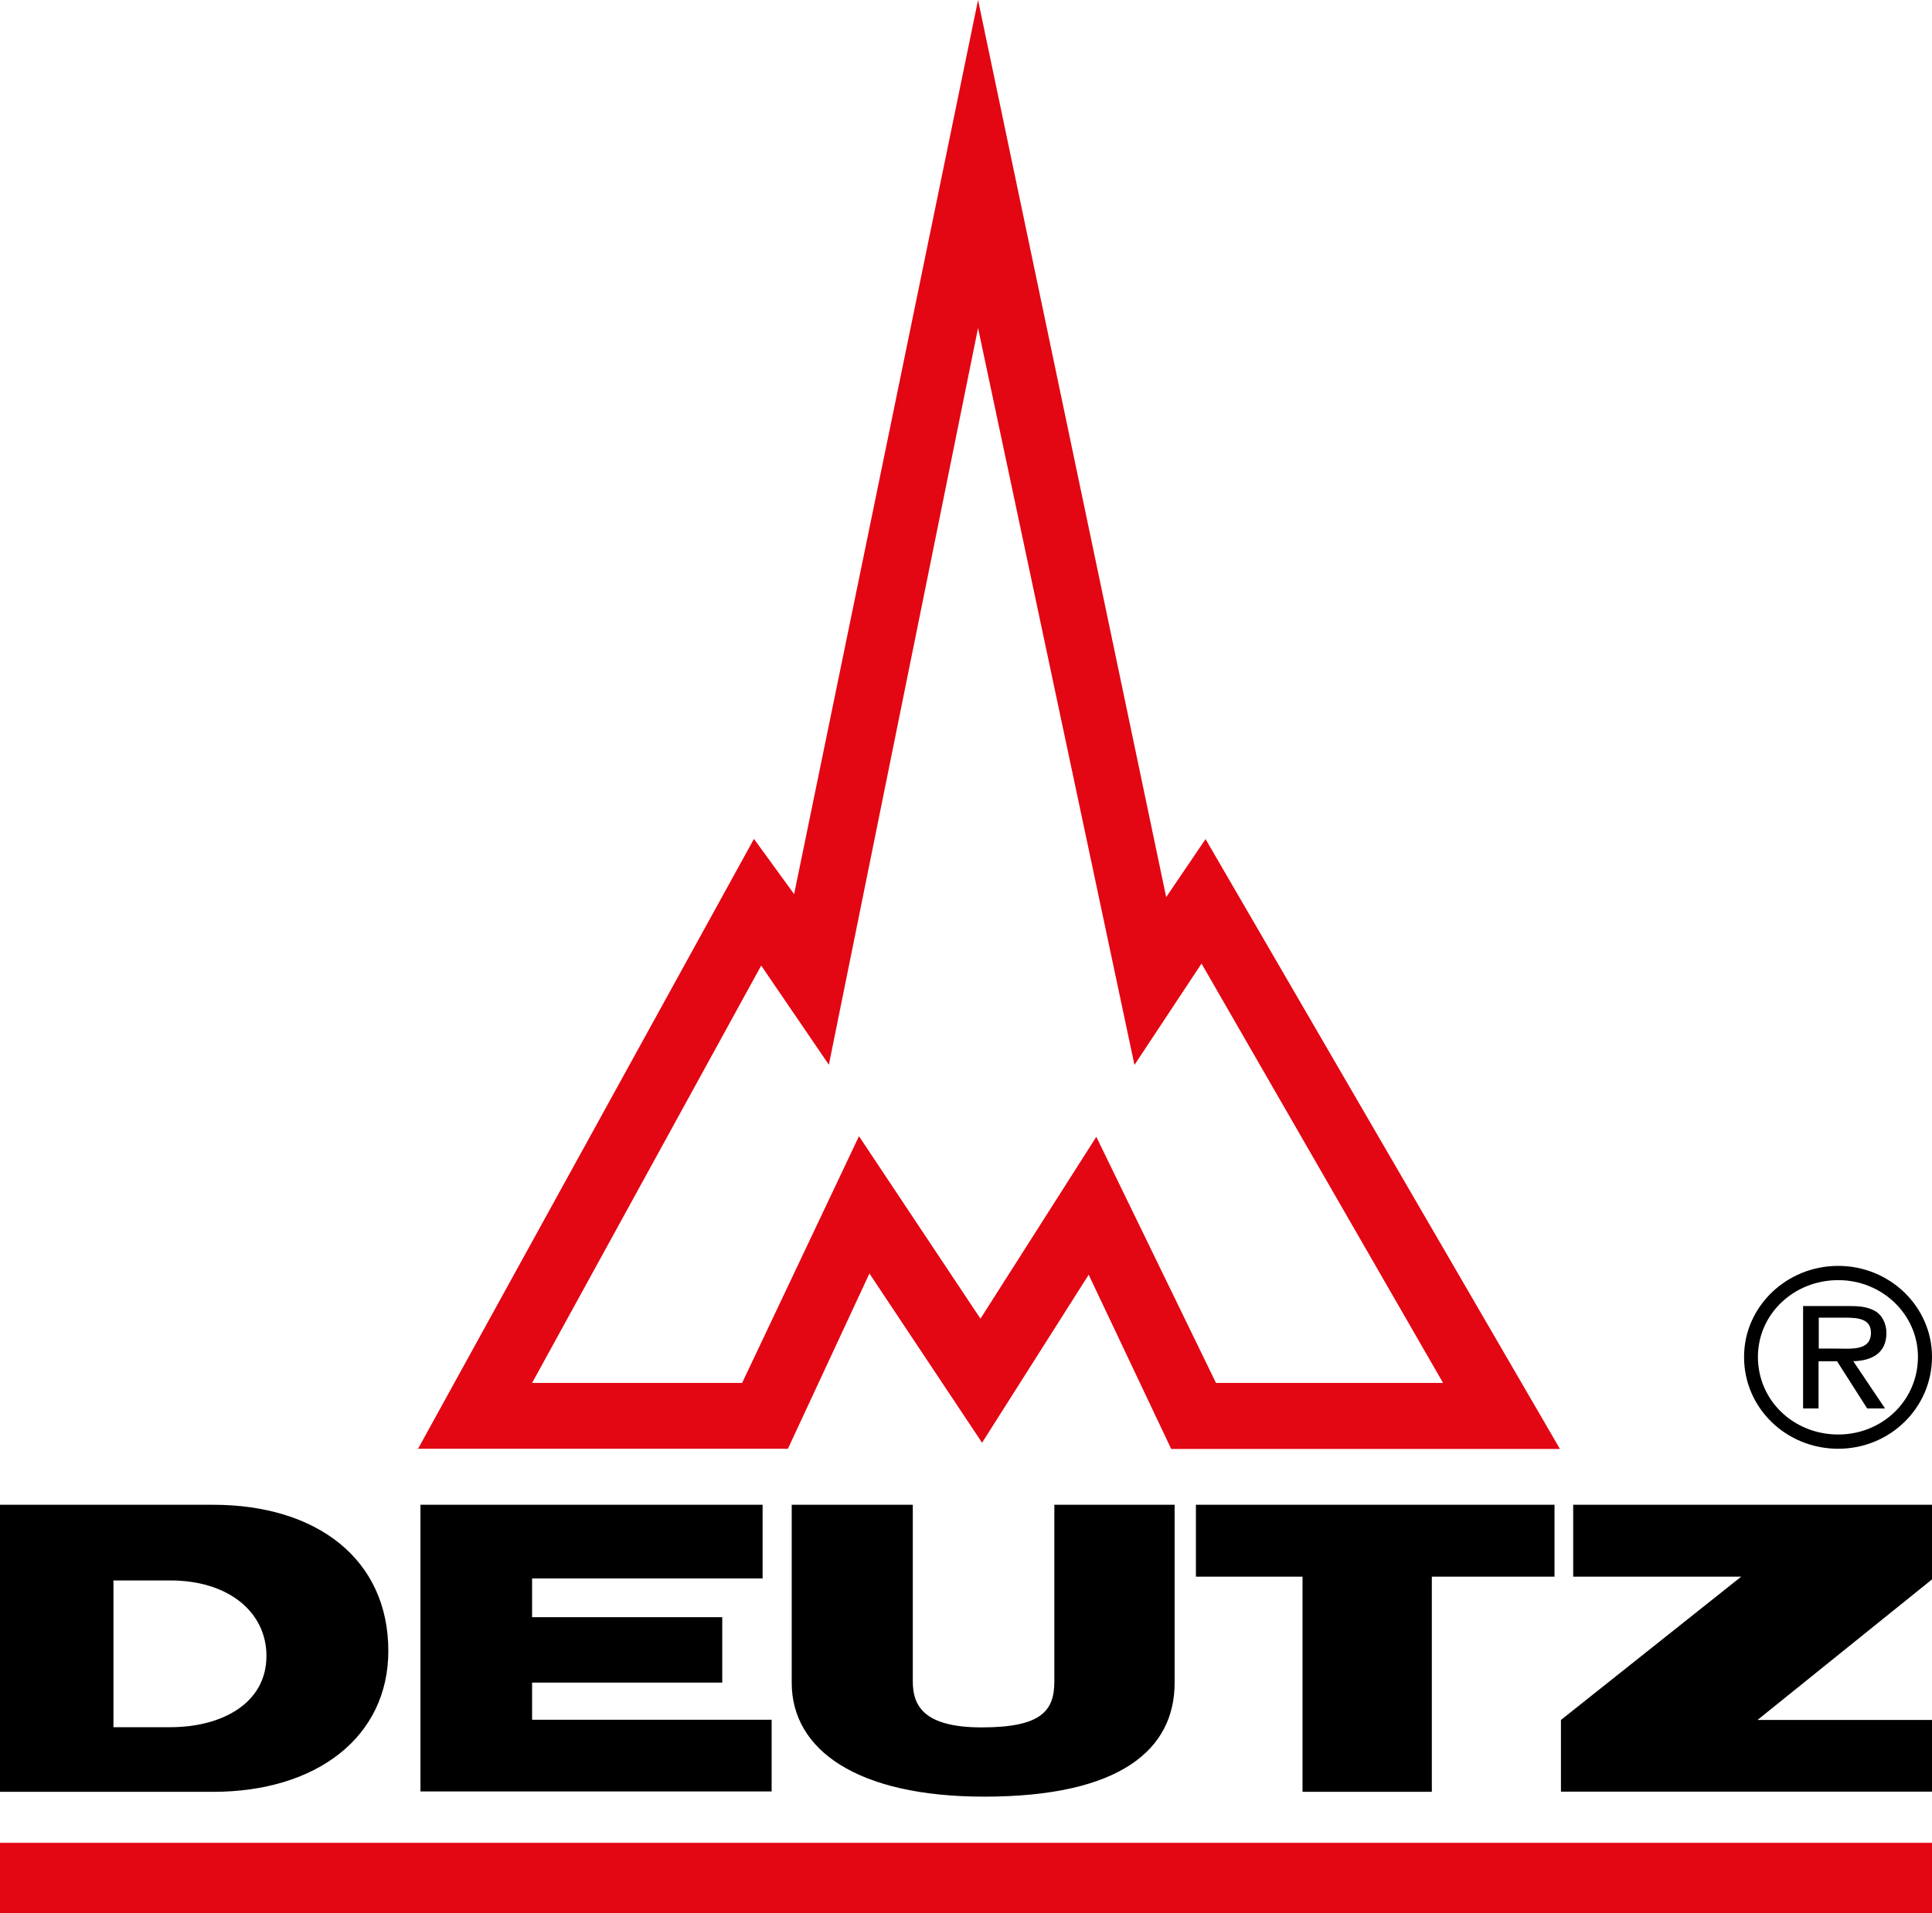
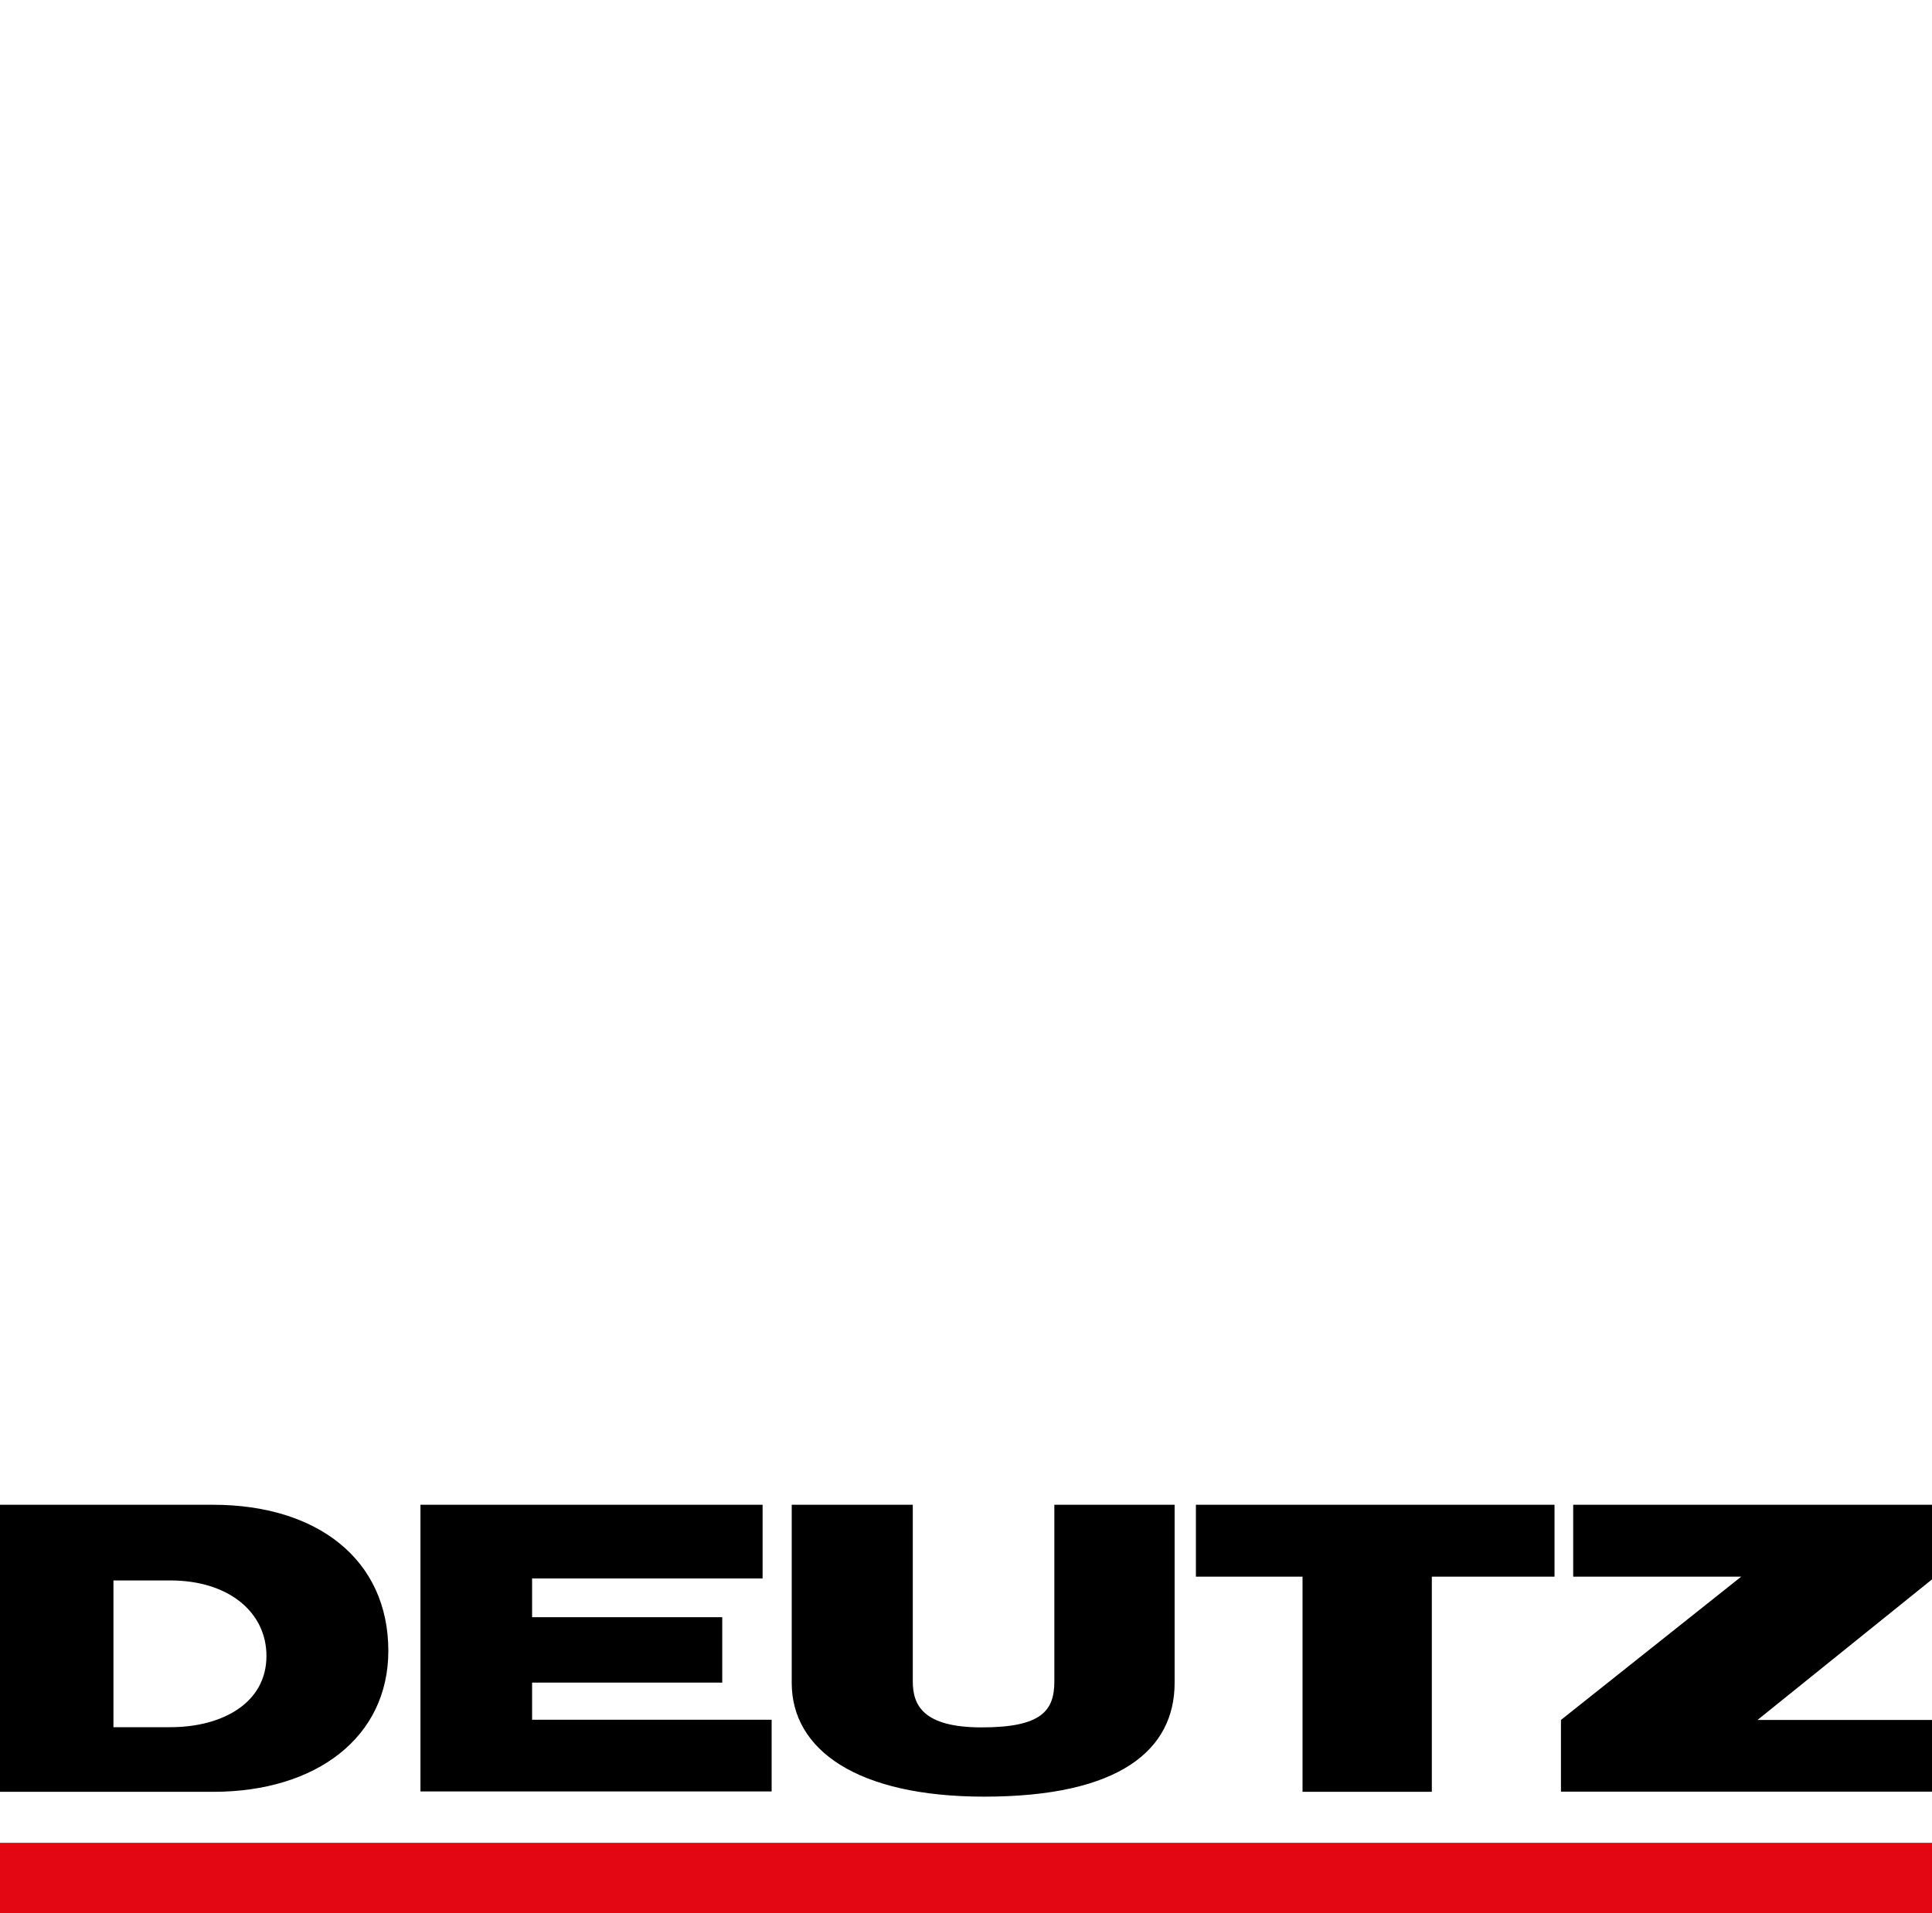
<svg xmlns="http://www.w3.org/2000/svg" version="1.1" id="Layer_1" x="0px" y="0px" viewBox="0 0 962.2 953" style="enable-background:new 0 0 962.2 953;" xml:space="preserve" width="962.2" height="953">
  <style type="text/css">
	.st0{fill:#E30613;}
	.st1{fill-rule:evenodd;clip-rule:evenodd;fill:#E30613;}
	.st2{fill-rule:evenodd;clip-rule:evenodd;}
</style>
  <rect y="918" class="st0" width="962.2" height="35" />
-   <path class="st1" d="M487.1,163.4l-74.3,367l-33.7-49.4L265,688.9h104.6L427.8,566l60.5,90.9l57.7-90.6l59.6,122.6h113.1L598.4,480  L565,530.5L487.1,163.4z M489.1,718.7L433,634.4l-40.6,87.3H208.2l167.3-303.8l20,27.5L487.1,0l93.7,446.9l19.6-28.9l176.5,303.8  H583.3L542.2,635L489.1,718.7z" />
  <path class="st2" d="M0,749.6h106.1c51.7,0,87.3,27.1,87.3,72.8c0,42.8-35.6,70.2-87.3,70.2H0V749.6z M56.5,787.3v73.1h28.3  c25.9,0,47.9-12,47.9-35.5c0-21.6-18.6-37.6-47.9-37.6H56.5z M875.3,856.8h87v35.7H777.4v-35.7l89.8-71.4h-83.7v-35.8h178.8v37.1  L875.3,856.8z M774.2,749.6v35.8h-61.1v107.2h-64.4V785.4h-53.1v-35.8H774.2z M379.8,749.6v36.7H265v19.3h94.7v32.6H265v18.5h119.3  v35.7H209.4V749.6H379.8z M394.3,749.6h60.3v88c0,11.8,5.1,22.9,34.3,22.9c29.7,0,36.2-8.2,36.2-22.9v-88H585v88.7  c0,33.2-27,56.7-94.8,56.7c-63.5,0-95.9-23.4-95.9-56.7V749.6z" />
-   <path class="st2" d="M905.8,671.8v-15.4h13.6c6.6,0,12.4,0.9,12.4,7.5c0,9.2-10.1,7.9-17.4,7.9H905.8 M923,678.1  c9.3-0.3,16.5-4,16.5-14.1c0-4.3-1.9-8.8-5.8-11c-4-2.2-8.4-2.4-12.8-2.4h-22.9v51h7.7v-23.5h9.2l15,23.5h8.9L923,678.1z   M915.5,637.7c21.9,0,39.7,17.1,39.7,38.2c0,21.8-17.8,38.7-39.7,38.7c-22.2,0-40-16.9-40-38.7C875.5,654.7,893.3,637.7,915.5,637.7   M915.5,721.7c25.8,0,46.7-20.4,46.7-45.8c0-24.9-20.9-45.3-46.7-45.3c-25.9,0-46.9,20.4-46.9,45.3  C868.5,701.3,889.5,721.7,915.5,721.7" />
</svg>